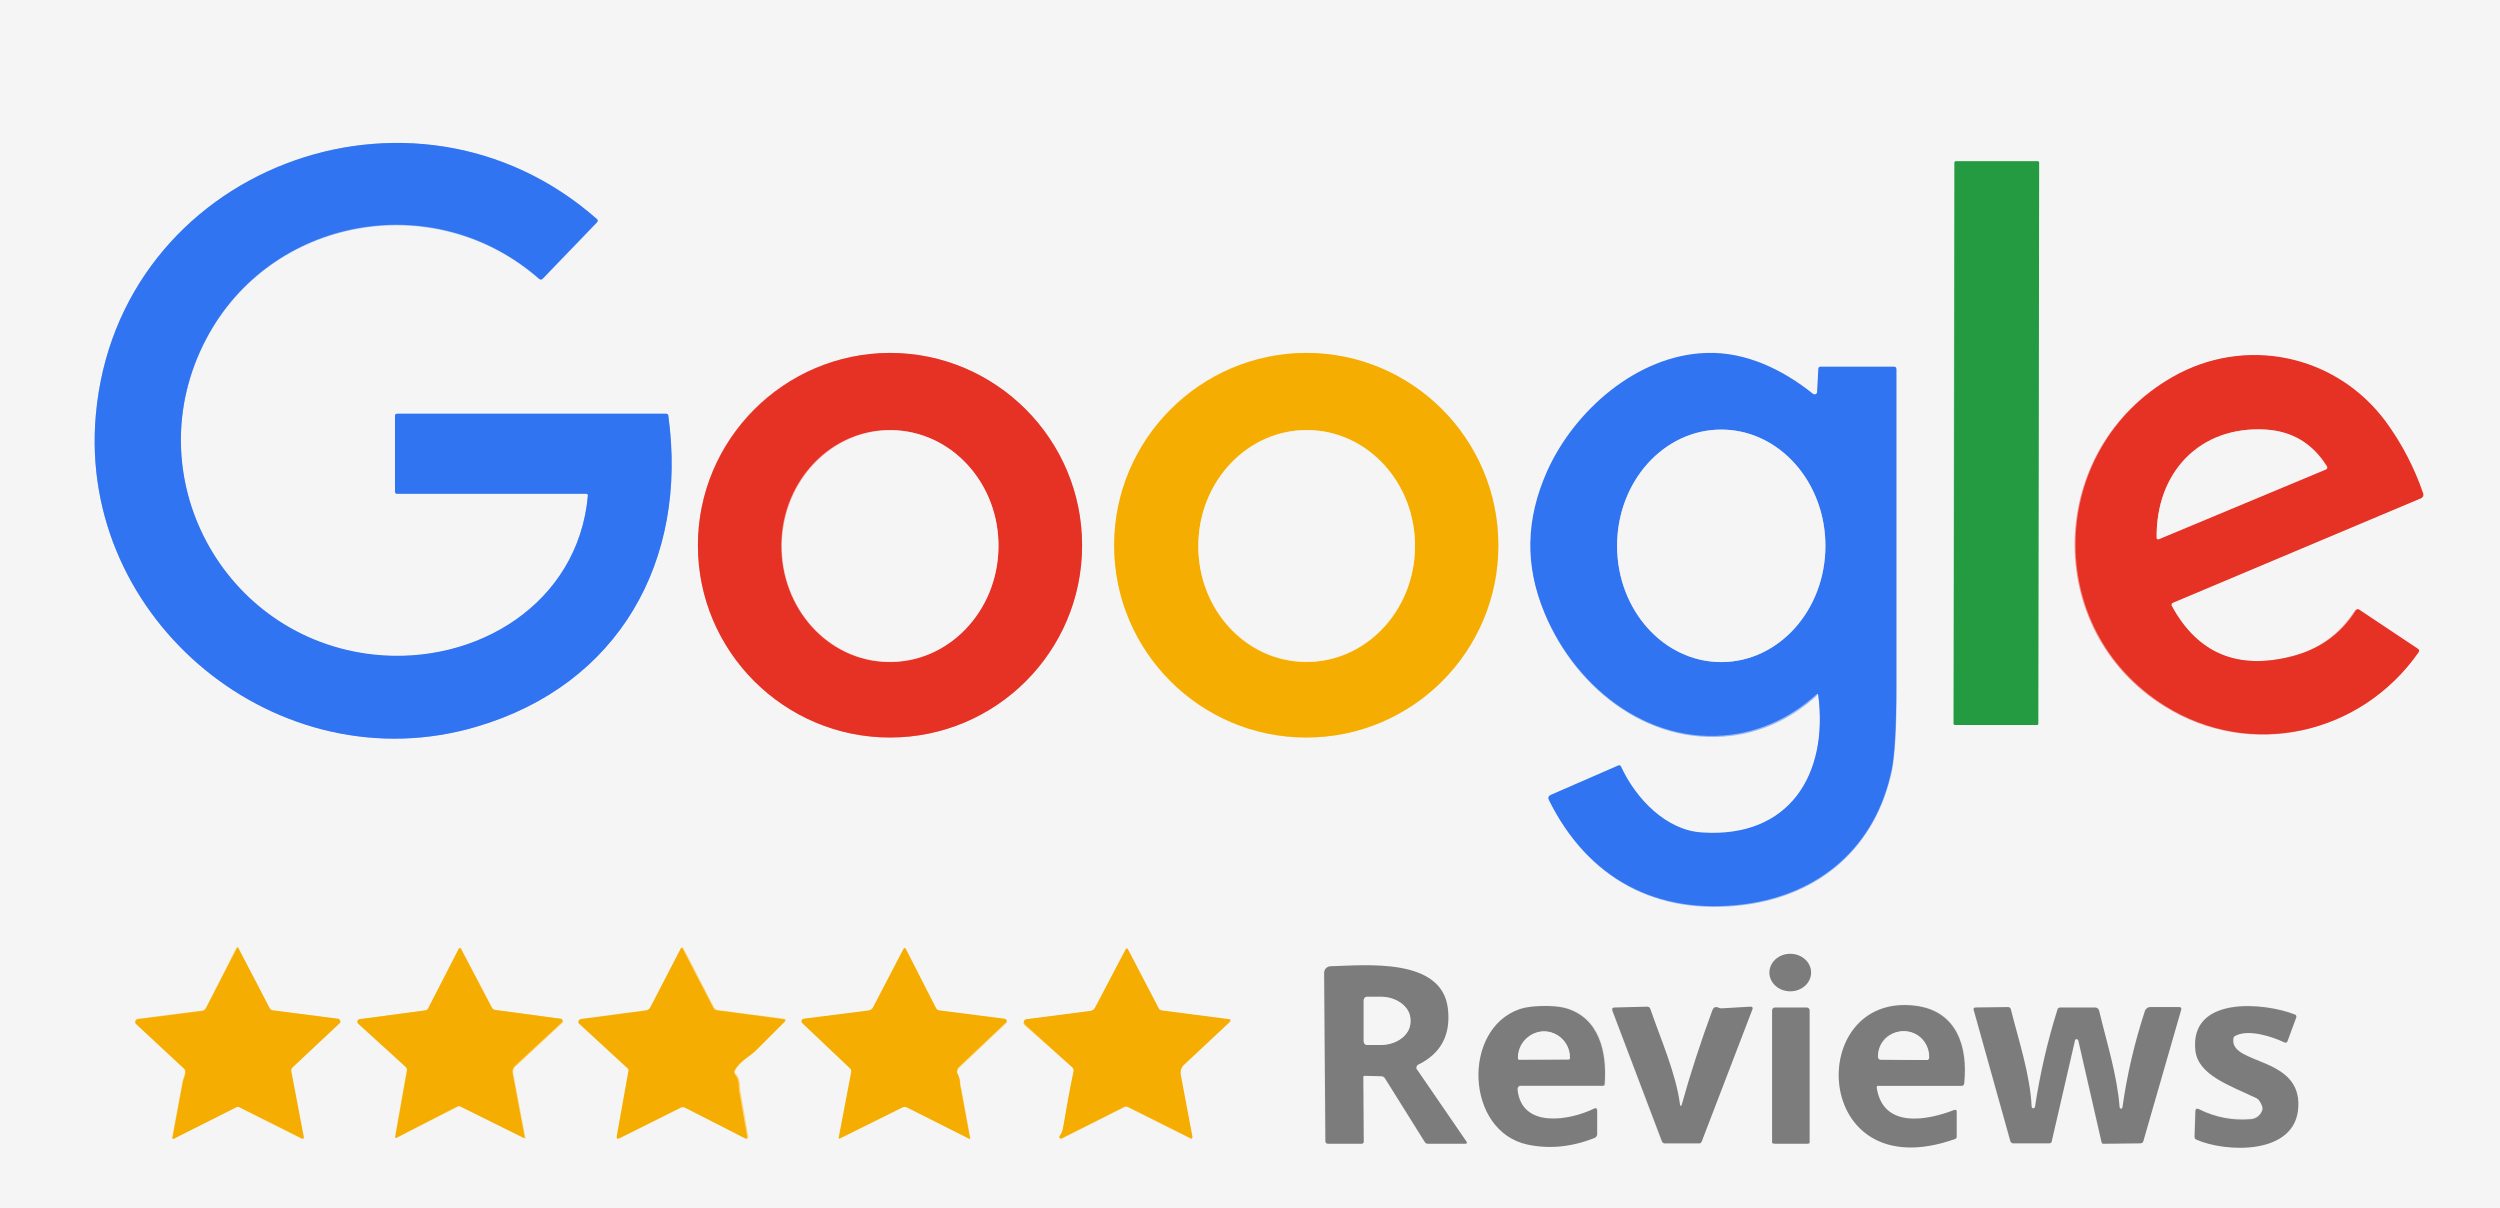
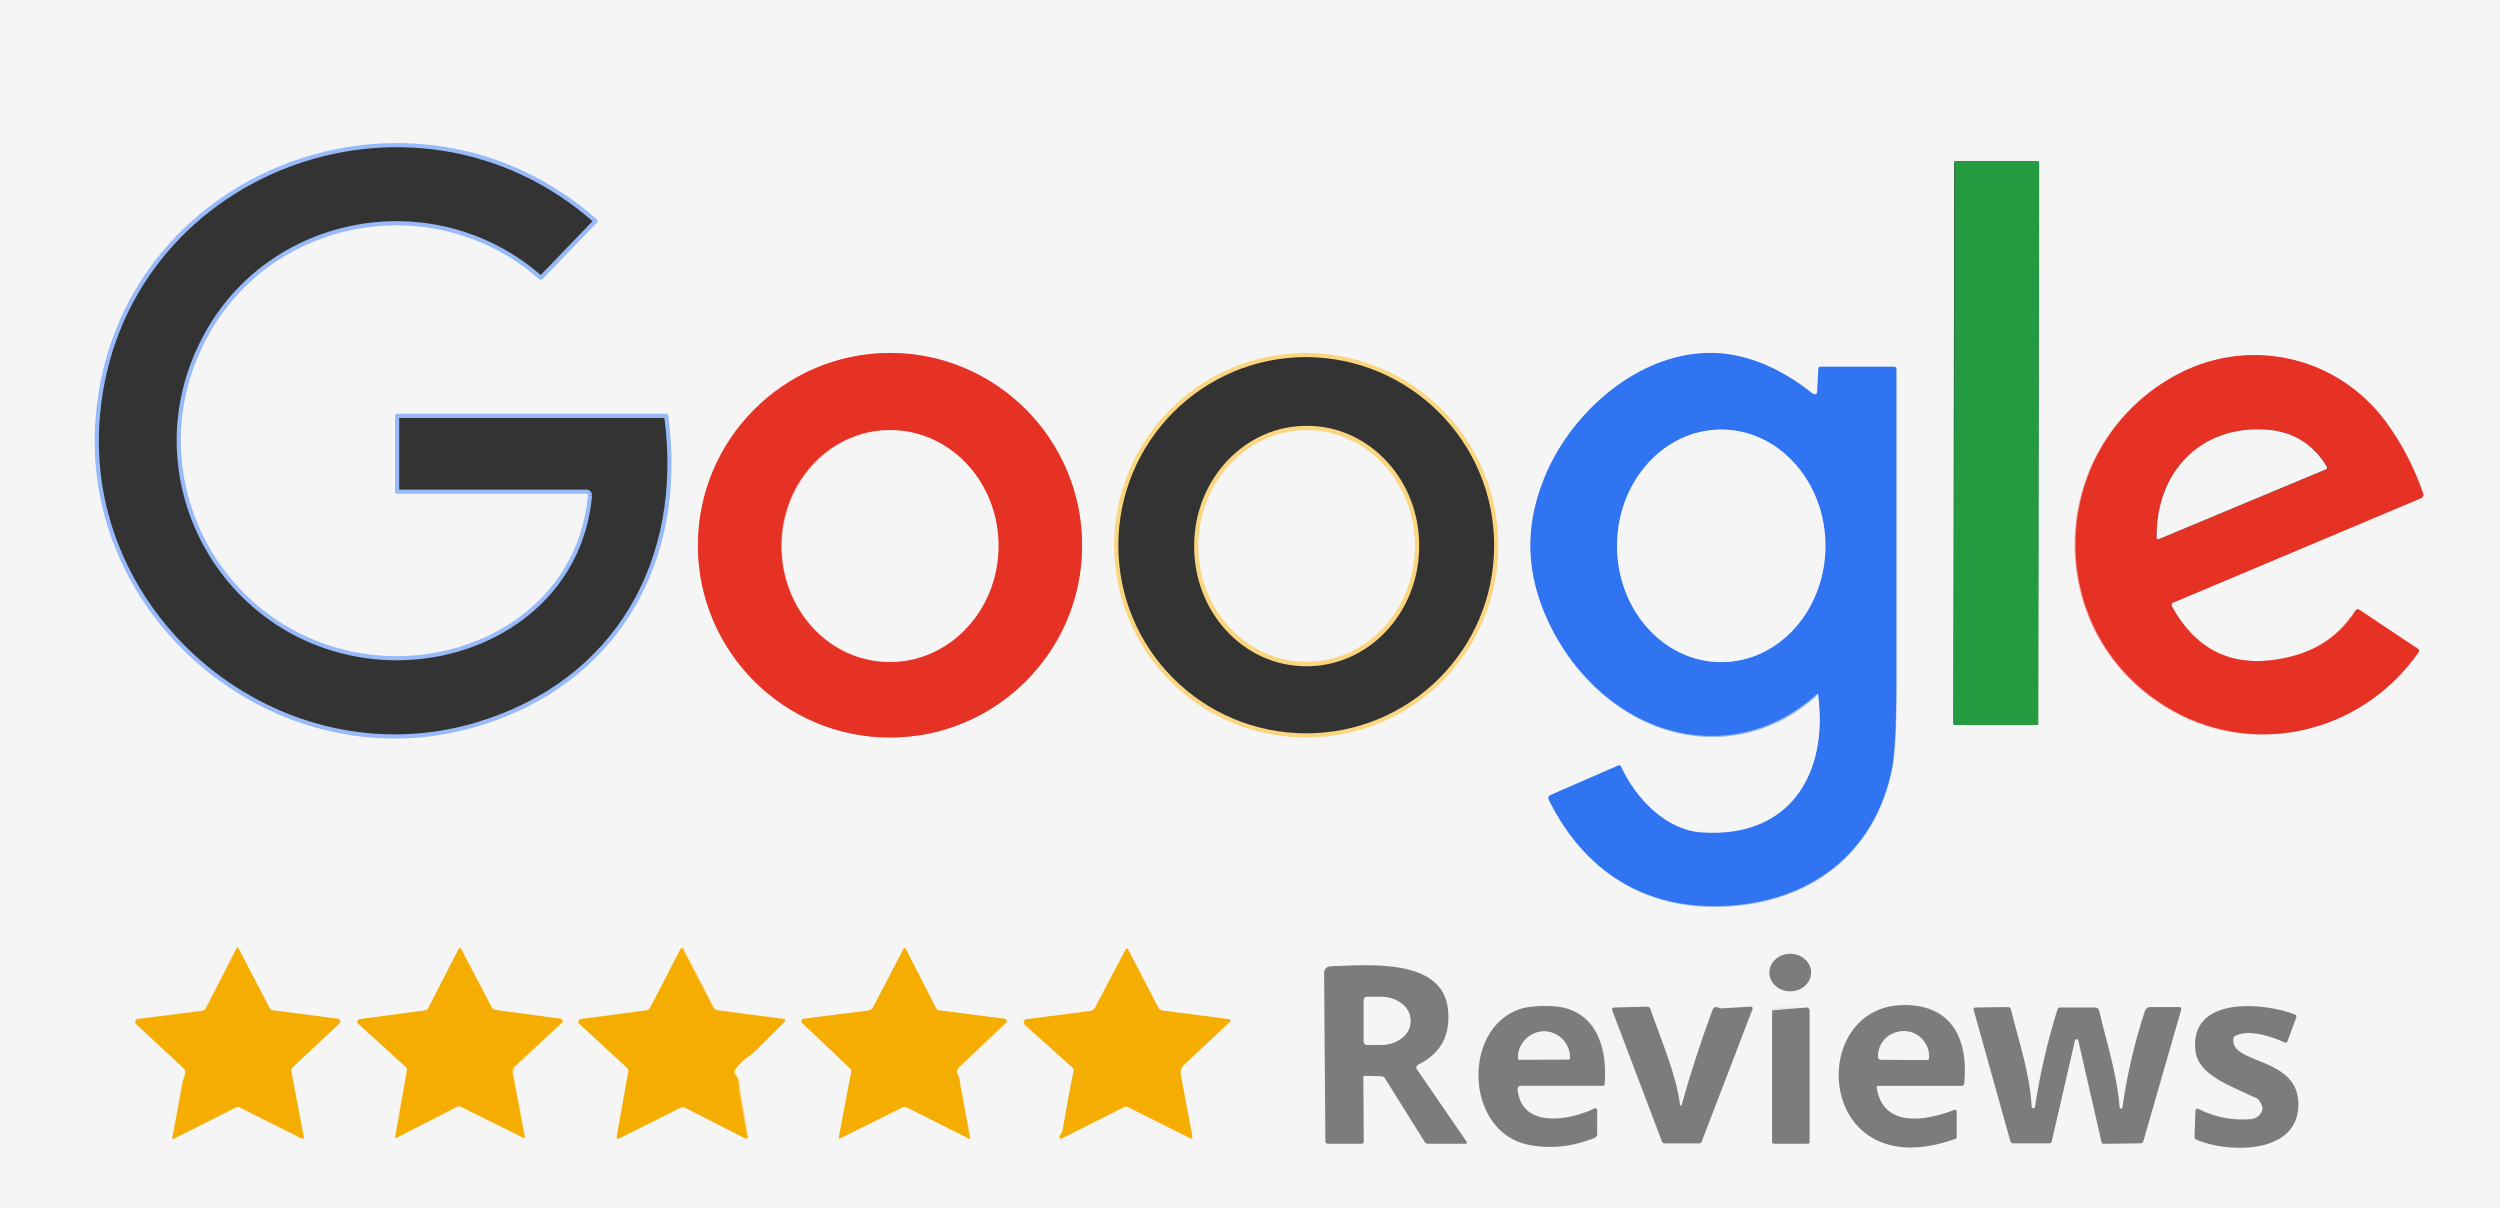
<svg xmlns="http://www.w3.org/2000/svg" version="1.1" id="Livello_1" x="0px" y="0px" viewBox="0 0 600 290" style="enable-background:new 0 0 600 290;" xml:space="preserve">
  <rect x="0" y="0" width="600" height="290" fill="#333333" stroke="none" />
  <style type="text/css">
	.st0{fill:none;stroke:#98BAF8;stroke-width:2;}
	.st1{fill:none;stroke:#92CDA0;stroke-width:2;}
	.st2{fill:none;stroke:#F39892;stroke-width:2;}
	.st3{fill:none;stroke:#FBD680;stroke-width:2;}
	.st4{fill:none;stroke:#E6E6E6;stroke-width:2;}
	.st5{fill:#F5F5F5;}
	.st6{fill:#3174F1;}
	.st7{fill:#249A41;}
	.st8{fill:#E63125;}
	.st9{fill:#F6AD01;}
	.st10{fill:#7C7C7C;}
</style>
  <g>
    <path vector-effect="non-scaling-stroke" class="st0" d="M141.1,118.9c-2.3,26-26.8,40.8-51.3,38.3c-36.5-3.9-57.5-43.2-40.3-75.8   c15.4-29.3,54.7-36.5,79.9-14.4c0.2,0.2,0.6,0.2,0.8,0l13.1-13.6c0.2-0.2,0.2-0.4,0-0.7C99.1,13.6,28.2,40.5,23,99.6   c-4.4,49.3,43.9,88.8,91.4,74.8c34.1-10.1,50.7-39.8,46-74.6c0-0.4-0.3-0.5-0.6-0.5H95.3c-0.3,0-0.5,0.2-0.5,0.5V118   c0,0.3,0.2,0.5,0.5,0.5h45.5C140.9,118.5,141.1,118.6,141.1,118.9C141.1,118.8,141.1,118.9,141.1,118.9" />
-     <path vector-effect="non-scaling-stroke" class="st1" d="M489.3,39c0-0.1-0.1-0.3-0.3-0.3l-19.7,0c-0.1,0-0.3,0.1-0.3,0.3   l-0.2,134.7c0,0.1,0.1,0.3,0.3,0.3l19.7,0c0.1,0,0.3-0.1,0.3-0.3L489.3,39" />
    <path vector-effect="non-scaling-stroke" class="st2" d="M259.7,130.9c0-25.5-20.7-46.1-46.1-46.2c-25.5,0-46.1,20.7-46.1,46.2   s20.7,46.1,46.1,46.1S259.7,156.4,259.7,130.9" />
    <path vector-effect="non-scaling-stroke" class="st3" d="M359.6,130.9c0-25.5-20.7-46.1-46.1-46.2c-25.5,0-46.1,20.7-46.1,46.2   S288,177,313.5,177S359.6,156.4,359.6,130.9" />
    <path vector-effect="non-scaling-stroke" class="st0" d="M436.4,166.9c2.5,19.1-6.9,34.2-27.6,33.2c-8.7-0.4-16.2-8.3-19.7-15.9   c-0.1-0.3-0.3-0.4-0.6-0.2l-16.3,7.1c-0.5,0.2-0.6,0.6-0.4,1.1c9.4,19,26,27.8,46.9,25.1c18.3-2.4,31.5-13.9,35.4-32.3   c0.7-3.5,1.1-10,1.1-19.6c0-25.5,0-51.1,0-76.6c0-0.3-0.2-0.5-0.5-0.5H437c-0.3,0-0.5,0.2-0.5,0.5l-0.3,5.6c0,0.3-0.3,0.6-0.7,0.6   c-0.1,0-0.2-0.1-0.3-0.1c-7.1-5.8-16-10.1-25.5-9.8c-16.7,0.5-31.8,13.9-38.3,28.4c-5.1,11.5-5.4,22.5-0.6,34   c7.7,18.6,26.2,32.6,46.8,28.9c6.8-1.3,12.9-4.3,18.4-9.3C436.1,166.4,436.3,166.5,436.4,166.9" />
    <path vector-effect="non-scaling-stroke" class="st2" d="M521.2,145.4c-0.1-0.3,0-0.6,0.2-0.7c0,0,0,0,0,0l59.6-25.1   c0.4-0.2,0.6-0.6,0.4-1c-2.2-6.4-5.2-12.1-9-17.3c-12-16.2-33.8-20.7-51.2-10.7c-30.1,17.2-31.4,60.4-1.8,78.9   c20.6,12.9,47.1,6.9,60.9-12.9c0.2-0.3,0.2-0.6-0.2-0.8l-14.1-9.4c-0.3-0.2-0.6-0.1-0.8,0.1c0,0,0,0,0,0c-3.6,5.6-8.6,9.3-15.2,11   C537,160.9,527.3,156.8,521.2,145.4" />
    <path vector-effect="non-scaling-stroke" class="st3" d="M48.7,242.5l-15.7,2c-0.4,0.1-0.6,0.4-0.6,0.8c0,0.2,0.1,0.3,0.2,0.4   l11.5,10.7c0.2,0.2,0.3,0.4,0.3,0.7c0,0.5-0.1,0.9-0.3,1.4c-0.1,0.3-0.2,0.6-0.3,1L41.3,273c0,0.1,0.1,0.3,0.2,0.3c0,0,0.1,0,0.1,0   l14.9-7.5c0.3-0.2,0.7-0.2,1,0l14.7,7.4c0.4,0.2,0.6,0.1,0.5-0.4l-3-15.8c-0.1-0.3,0-0.6,0.3-0.8l11.3-10.6c0.3-0.2,0.3-0.6,0-0.9   c-0.1-0.1-0.2-0.2-0.4-0.2l-15.5-2c-0.4-0.1-0.7-0.3-0.9-0.6l-7.5-14.4c-0.1-0.2-0.2-0.2-0.3,0L49.4,242   C49.2,242.3,49,242.5,48.7,242.5 M176.4,257c1.2-2.4,3.7-3.5,5.2-5l6.9-6.9c0.1-0.1,0.1-0.3,0-0.5c-0.1-0.1-0.1-0.1-0.2-0.1   l-16-2.1c-0.4-0.1-0.7-0.3-0.9-0.6l-7.4-14.3c-0.1-0.1-0.2-0.2-0.3-0.1c0,0-0.1,0.1-0.1,0.1l-7.4,14.3c-0.2,0.3-0.5,0.5-0.8,0.6   l-15.8,2.1c-0.3,0-0.6,0.4-0.5,0.7c0,0.1,0.1,0.3,0.2,0.4l11.5,10.6c0.2,0.2,0.3,0.5,0.3,0.8l-2.8,15.7c-0.1,0.5,0.1,0.6,0.6,0.4   l14.8-7.4c0.3-0.1,0.6-0.1,0.9,0l14.5,7.4c0.4,0.2,0.6,0.1,0.5-0.4c-0.6-3.7-1.3-7.3-1.9-10.9c-0.2-1.3,0.1-2.5-0.9-3.9   C176.3,257.7,176.2,257.4,176.4,257 M230.5,260.3c0-0.9-0.2-1.7-0.6-2.4c-0.3-0.5-0.2-1.2,0.3-1.6l11.3-10.7c0.2-0.2,0.2-0.6,0-0.8   c-0.1-0.1-0.2-0.2-0.3-0.2l-15.6-2c-0.4-0.1-0.7-0.3-0.9-0.6l-7.2-14.1c-0.2-0.4-0.4-0.4-0.6,0l-7.3,14c-0.2,0.4-0.6,0.7-1,0.7   l-15.7,2c-0.3,0-0.5,0.3-0.5,0.6c0,0.1,0.1,0.2,0.2,0.3l11.6,11c0.2,0.2,0.3,0.4,0.2,0.7l-3,15.8c-0.1,0.3,0,0.4,0.3,0.2l14.9-7.4   c0.4-0.2,0.8-0.2,1.2,0l14.9,7.5c0.2,0.1,0.2,0,0.2-0.1l-2.2-12C230.5,260.9,230.5,260.6,230.5,260.3 M97.6,256.9l-2.8,15.8   c-0.1,0.4,0.1,0.5,0.4,0.3l14.6-7.3c0.3-0.2,0.7-0.2,1,0l15.1,7.5c0.2,0.1,0.3,0,0.2-0.2l-2.9-15.4c-0.1-0.6,0.1-1.3,0.6-1.7   l11.2-10.4c0.2-0.2,0.2-0.6,0-0.8c-0.1-0.1-0.2-0.2-0.3-0.2l-15.7-2.1c-0.4-0.1-0.7-0.3-0.9-0.6l-7.4-14.1   c-0.1-0.2-0.3-0.2-0.4-0.1c-0.1,0-0.1,0.1-0.1,0.1l-7.3,14.2c-0.2,0.3-0.4,0.5-0.8,0.6l-15.7,2.1c-0.4,0-0.6,0.4-0.6,0.7   c0,0.2,0.1,0.3,0.2,0.4l11.4,10.3C97.6,256.3,97.7,256.6,97.6,256.9 M257.4,256.2c0.2,0.2,0.3,0.5,0.3,0.9c-0.9,4.6-1.8,9.3-2.6,14   c-0.1,0.7-0.4,1.2-0.8,1.7c-0.1,0.1-0.1,0.4,0.1,0.5c0.1,0.1,0.2,0.1,0.4,0l14.9-7.5c0.4-0.2,0.8-0.2,1.1,0l15,7.5   c0.1,0.1,0.3,0,0.3-0.1c0,0,0-0.1,0-0.2l-2.8-14.9c-0.2-0.9,0.1-1.9,0.8-2.5l11-10.3c0.2-0.1,0.2-0.4,0-0.5   c-0.1-0.1-0.1-0.1-0.2-0.1l-16.2-2.1c-0.3,0-0.6-0.2-0.7-0.5l-7.4-14.2c-0.1-0.2-0.3-0.2-0.4-0.1c-0.1,0-0.1,0.1-0.1,0.1l-7.4,14.1   c-0.2,0.4-0.5,0.6-1,0.7l-15.4,2c-0.4,0-0.7,0.4-0.7,0.8c0,0.2,0.1,0.4,0.2,0.5L257.4,256.2" />
    <path vector-effect="non-scaling-stroke" class="st4" d="M434.6,233.4c0-2.5-2.2-4.5-5-4.5c0,0,0,0,0,0c-2.7,0-5,2-5,4.5   c0,2.5,2.2,4.5,5,4.5c0,0,0,0,0,0C432.4,237.8,434.6,235.8,434.6,233.4 M327.5,258.2l3.9,0.1c0.4,0,0.7,0.2,0.9,0.5l9.5,15.2   c0.2,0.3,0.5,0.5,0.8,0.5h8.9c0.5,0,0.6-0.2,0.3-0.6l-11.8-17.2c-0.3-0.4-0.2-0.9,0.2-1.1c0,0,0.1,0,0.1-0.1   c5.4-2.7,7.8-7.2,7.1-13.4c-1.4-12.4-19.8-10.4-28.1-10.2c-0.9,0-1.6,0.8-1.6,1.6l0.3,40.3c0,0.5,0.2,0.7,0.7,0.7h8   c0.3,0,0.5-0.2,0.5-0.5l-0.1-15.5C327.2,258.3,327.3,258.2,327.5,258.2C327.5,258.2,327.5,258.2,327.5,258.2 M364.2,261.4   c0-0.5,0.3-0.9,0.8-0.9c0,0,0.1,0,0.1,0h19.7c0.3,0,0.4-0.1,0.5-0.4c0.6-7.7-1.3-16.1-9.6-18.3c-2.7-0.7-8.3-0.6-10.8,0.3   c-13.9,4.9-13.1,29.4,1.9,32.5c5.2,1.1,10.6,0.6,16.1-1.6c0.3-0.1,0.6-0.5,0.6-0.9l0-5.6c0-0.6-0.3-0.8-0.8-0.5   C376.7,268.9,365.1,271,364.2,261.4 M450.4,261c0-0.2,0.1-0.5,0.4-0.5c0,0,0,0,0.1,0h20c0.4,0,0.6-0.2,0.6-0.6   c0.9-8.7-1.6-17.3-11.6-18.6c-26.8-3.5-25.4,44.2,9.3,32c0.3-0.1,0.5-0.3,0.5-0.6v-6c0-0.4-0.2-0.5-0.6-0.4   C462.6,268.8,451.9,271,450.4,261 M526.9,252.1c0.7,5.9,8.2,8.3,14.3,11.2c0.6,0.3,1,0.6,1.2,1.1c0.4,0.7,0.6,1.3,0.5,1.7   c-0.3,1.2-1.3,2.2-2.7,2.3c-4.4,0.4-8.6-0.4-12.6-2.4c-0.5-0.2-0.7-0.1-0.8,0.5l-0.2,6.1c0,0.3,0.2,0.5,0.4,0.7   c6.9,3.2,24,4,24.5-7.9c0.5-12-16.3-10-15.6-16.1c0-0.3,0.2-0.6,0.5-0.8c3.1-1.7,8.9,0.2,11.8,1.6c0.3,0.2,0.6,0.1,0.7-0.3l2.1-5.7   c0.1-0.3,0-0.6-0.3-0.7C543.6,240.5,525.4,238.8,526.9,252.1 M403.6,265.2c0,0.1-0.2,0.2-0.3,0.2c-0.1,0-0.2-0.1-0.2-0.2   c-0.9-7.3-4.7-15.9-7.1-22.9c-0.1-0.4-0.4-0.6-0.8-0.6l-7.8,0.2c-0.6,0-0.7,0.3-0.5,0.8l11.9,31.4c0.1,0.2,0.3,0.4,0.6,0.4h8.4   c0.3,0,0.4-0.1,0.5-0.4l12.2-31.8c0.2-0.4,0-0.7-0.5-0.6l-6.9,0.4c-0.2,0-0.4,0-0.6-0.1c-0.8-0.4-1.3-0.2-1.6,0.5   C408.2,250,405.8,257.6,403.6,265.2" />
    <path vector-effect="non-scaling-stroke" class="st4" d="M433.6,241.8h-7.5c-0.4,0-0.7,0.3-0.7,0.7v31.8c0,0.1,0.3,0.2,0.8,0.2h0   h7.4c0.4,0,0.8-0.1,0.8-0.2l0,0v-31.8C434.3,242.1,434,241.8,433.6,241.8 M509.4,265.7c0,0.2-0.2,0.4-0.4,0.4   c-0.2,0-0.4-0.2-0.4-0.4c-0.6-7.8-3.1-15.6-4.9-23.1c-0.1-0.5-0.5-0.8-1-0.8h-8.3c-0.4,0-0.6,0.2-0.7,0.5   c-2.4,7.7-4.2,15.5-5.4,23.4c0,0.2-0.3,0.4-0.5,0.3c-0.2,0-0.3-0.2-0.3-0.4c-0.4-7.8-3.1-15.8-5-23.4c-0.1-0.4-0.3-0.5-0.7-0.5   l-7.7,0.1c-0.4,0-0.6,0.2-0.5,0.6l8.8,31.5c0.1,0.3,0.4,0.5,0.7,0.5h8.6c0.3,0,0.5-0.2,0.6-0.4l5.6-24.3c0.1-0.2,0.3-0.3,0.5-0.3   c0.1,0,0.3,0.1,0.3,0.3l5.6,24.5c0,0.2,0.2,0.3,0.4,0.3l8.9-0.1c0.3,0,0.6-0.2,0.7-0.5l9.1-31.6c0.1-0.4,0-0.6-0.5-0.6h-7   c-0.6,0-1.1,0.4-1.2,0.9C512.3,250.2,510.5,257.9,509.4,265.7" />
    <path vector-effect="non-scaling-stroke" class="st2" d="M213.1,158.9c14.4,0.3,26.3-12,26.5-27.4c0,0,0,0,0,0   c0.3-15.4-11.2-28-25.6-28.3c-14.4-0.3-26.3,12-26.5,27.4C187.3,146,198.7,158.7,213.1,158.9" />
    <path vector-effect="non-scaling-stroke" class="st3" d="M313.3,158.9c14.4,0.2,26.2-12.2,26.3-27.6c0.2-15.4-11.4-28-25.7-28.1   c0,0,0,0,0,0c-14.4-0.2-26.2,12.2-26.3,27.6c0,0,0,0,0,0C287.4,146.2,298.9,158.8,313.3,158.9C313.3,158.9,313.3,158.9,313.3,158.9   " />
    <path vector-effect="non-scaling-stroke" class="st0" d="M413.1,158.9c13.8,0,25-12.5,25-27.9v0c0-15.4-11.2-27.9-25-27.9l0,0   c-13.8,0-25,12.5-25,27.9v0C388.1,146.4,399.3,158.9,413.1,158.9L413.1,158.9" />
-     <path vector-effect="non-scaling-stroke" class="st2" d="M543.8,103.1c-16-0.9-26.4,10.4-26.2,25.9c0,0.4,0.2,0.5,0.6,0.4l40-16.7   c0.4-0.2,0.5-0.4,0.3-0.8C555,106.4,550.1,103.5,543.8,103.1" />
    <path vector-effect="non-scaling-stroke" class="st4" d="M327.3,240.1l0,9.8c0,0.5,0.4,0.8,0.8,0.8l3.3,0c3.9,0,7.1-2.4,7.1-5.5   c0,0,0,0,0,0v-0.5c0-3-3.2-5.5-7.1-5.5l-3.3,0C327.6,239.2,327.3,239.6,327.3,240.1 M364.6,254.3l11.9,0c0.1,0,0.3-0.1,0.3-0.3l0,0   v-0.2c0-3.5-2.8-6.2-6.2-6.2c0,0,0,0,0,0c-3.4,0-6.2,2.8-6.2,6.3v0.2C364.3,254.2,364.4,254.3,364.6,254.3L364.6,254.3    M451.3,254.3l11.1,0.1c0.3,0,0.5-0.2,0.5-0.6l0-0.2c0-3.3-2.7-6.1-6-6.1c0,0,0,0,0,0h-0.1c-3.4,0-6.1,2.6-6.1,6c0,0,0,0,0,0v0.2   C450.8,254.1,451,254.3,451.3,254.3" />
  </g>
  <path class="st5" d="M0,0h600v290H0V0z M141.1,118.9c-2.3,26-26.8,40.8-51.3,38.3c-36.5-3.9-57.5-43.2-40.3-75.8  c15.4-29.3,54.7-36.5,79.9-14.4c0.2,0.2,0.6,0.2,0.8,0l13.1-13.6c0.2-0.2,0.2-0.4,0-0.7C99.1,13.6,28.2,40.5,23,99.6  c-4.4,49.3,43.9,88.8,91.4,74.8c34.1-10.1,50.7-39.8,46-74.6c0-0.4-0.3-0.5-0.6-0.5H95.3c-0.3,0-0.5,0.2-0.5,0.5V118  c0,0.3,0.2,0.5,0.5,0.5h45.5C140.9,118.5,141.1,118.6,141.1,118.9C141.1,118.8,141.1,118.9,141.1,118.9z M489.3,39  c0-0.1-0.1-0.3-0.3-0.3l-19.7,0c-0.1,0-0.3,0.1-0.3,0.3l-0.2,134.7c0,0.1,0.1,0.3,0.3,0.3l19.7,0c0.1,0,0.3-0.1,0.3-0.3L489.3,39  L489.3,39z M259.7,130.9c0-25.5-20.7-46.1-46.1-46.2c-25.5,0-46.1,20.7-46.1,46.2s20.7,46.1,46.1,46.1S259.7,156.4,259.7,130.9z   M359.6,130.9c0-25.5-20.7-46.1-46.1-46.2c-25.5,0-46.1,20.7-46.1,46.2S288,177,313.5,177S359.6,156.4,359.6,130.9z M436.4,166.8  c2.5,19.1-6.9,34.2-27.6,33.2c-8.7-0.4-16.2-8.3-19.7-15.9c-0.1-0.3-0.3-0.4-0.6-0.2l-16.3,7.1c-0.5,0.2-0.6,0.6-0.4,1.1  c9.4,19,26,27.8,46.9,25.1c18.3-2.4,31.5-13.9,35.4-32.3c0.7-3.5,1.1-10,1.1-19.6c0-25.5,0-51.1,0-76.6c0-0.3-0.2-0.5-0.5-0.5H437  c-0.3,0-0.5,0.2-0.5,0.5l-0.3,5.6c0,0.3-0.3,0.6-0.7,0.6c-0.1,0-0.2-0.1-0.3-0.1c-7.1-5.8-16-10.1-25.5-9.8  c-16.7,0.5-31.8,13.9-38.3,28.4c-5.1,11.5-5.4,22.5-0.6,34c7.7,18.6,26.2,32.6,46.8,28.9c6.8-1.3,12.9-4.3,18.4-9.3  C436.1,166.4,436.3,166.5,436.4,166.8L436.4,166.8z M521.2,145.4c-0.1-0.3,0-0.6,0.2-0.7c0,0,0,0,0,0l59.6-25.1  c0.4-0.2,0.6-0.6,0.4-1c-2.2-6.4-5.2-12.1-9-17.3c-12-16.2-33.8-20.7-51.2-10.7c-30.1,17.2-31.4,60.4-1.8,78.9  c20.6,12.9,47.1,6.9,60.9-12.9c0.2-0.3,0.2-0.6-0.2-0.8l-14.1-9.4c-0.3-0.2-0.6-0.1-0.8,0.1c0,0,0,0,0,0c-3.6,5.6-8.6,9.3-15.2,11  C537,160.9,527.3,156.8,521.2,145.4L521.2,145.4z M48.7,242.5l-15.7,2c-0.4,0.1-0.6,0.4-0.6,0.8c0,0.2,0.1,0.3,0.2,0.4l11.5,10.7  c0.2,0.2,0.3,0.4,0.3,0.7c0,0.5-0.1,0.9-0.3,1.4c-0.1,0.3-0.2,0.6-0.3,1L41.3,273c0,0.1,0.1,0.3,0.2,0.3c0,0,0.1,0,0.1,0l14.9-7.5  c0.3-0.2,0.7-0.2,1,0l14.7,7.4c0.4,0.2,0.6,0.1,0.5-0.4l-3-15.8c-0.1-0.3,0-0.6,0.3-0.8l11.3-10.6c0.3-0.2,0.3-0.6,0-0.9  c-0.1-0.1-0.2-0.2-0.4-0.2l-15.5-2c-0.4-0.1-0.7-0.3-0.9-0.6l-7.5-14.4c-0.1-0.2-0.2-0.2-0.3,0L49.4,242  C49.2,242.3,49,242.5,48.7,242.5L48.7,242.5z M176.4,257c1.2-2.4,3.7-3.5,5.2-5l6.9-6.9c0.1-0.1,0.1-0.3,0-0.5  c-0.1-0.1-0.1-0.1-0.2-0.1l-16-2.1c-0.4-0.1-0.7-0.3-0.9-0.6l-7.4-14.3c-0.1-0.1-0.2-0.2-0.3-0.1c0,0-0.1,0.1-0.1,0.1l-7.4,14.3  c-0.2,0.3-0.5,0.5-0.8,0.6l-15.8,2.1c-0.3,0-0.6,0.4-0.5,0.7c0,0.1,0.1,0.3,0.2,0.4l11.5,10.6c0.2,0.2,0.3,0.5,0.3,0.8l-2.8,15.7  c-0.1,0.5,0.1,0.6,0.6,0.4l14.8-7.4c0.3-0.1,0.6-0.1,0.9,0l14.5,7.4c0.4,0.2,0.6,0.1,0.5-0.4c-0.6-3.7-1.3-7.3-1.9-10.9  c-0.2-1.3,0.1-2.5-0.9-3.9C176.3,257.7,176.2,257.4,176.4,257L176.4,257z M230.5,260.3c0-0.9-0.2-1.7-0.6-2.4  c-0.3-0.5-0.2-1.2,0.3-1.6l11.3-10.7c0.2-0.2,0.2-0.6,0-0.8c-0.1-0.1-0.2-0.2-0.3-0.2l-15.6-2c-0.4-0.1-0.7-0.3-0.9-0.6l-7.2-14.1  c-0.2-0.4-0.4-0.4-0.6,0l-7.3,14c-0.2,0.4-0.6,0.7-1,0.7l-15.7,2c-0.3,0-0.5,0.3-0.5,0.6c0,0.1,0.1,0.2,0.2,0.3l11.6,11  c0.2,0.2,0.3,0.4,0.2,0.7l-3,15.8c-0.1,0.3,0,0.4,0.3,0.2l14.9-7.4c0.4-0.2,0.8-0.2,1.2,0l14.9,7.5c0.2,0.1,0.2,0,0.2-0.1l-2.2-12  C230.5,260.9,230.5,260.6,230.5,260.3L230.5,260.3z M97.6,256.9l-2.8,15.8c-0.1,0.4,0.1,0.5,0.4,0.3l14.6-7.3c0.3-0.2,0.7-0.2,1,0  l15.1,7.5c0.2,0.1,0.3,0,0.2-0.2l-2.9-15.4c-0.1-0.6,0.1-1.3,0.6-1.7l11.2-10.4c0.2-0.2,0.2-0.6,0-0.8c-0.1-0.1-0.2-0.2-0.3-0.2  l-15.7-2.1c-0.4-0.1-0.7-0.3-0.9-0.6l-7.4-14.1c-0.1-0.2-0.3-0.2-0.4-0.1c-0.1,0-0.1,0.1-0.1,0.1l-7.3,14.2  c-0.2,0.3-0.4,0.5-0.8,0.6l-15.7,2.1c-0.4,0-0.6,0.4-0.6,0.7c0,0.2,0.1,0.3,0.2,0.4l11.4,10.3C97.6,256.3,97.7,256.6,97.6,256.9  L97.6,256.9z M257.4,256.2c0.2,0.2,0.3,0.5,0.3,0.9c-0.9,4.6-1.8,9.3-2.6,14c-0.1,0.7-0.4,1.2-0.8,1.7c-0.1,0.1-0.1,0.4,0.1,0.5  c0.1,0.1,0.2,0.1,0.4,0l14.9-7.5c0.4-0.2,0.8-0.2,1.1,0l15,7.5c0.1,0.1,0.3,0,0.3-0.1c0,0,0-0.1,0-0.2l-2.8-14.9  c-0.2-0.9,0.1-1.9,0.8-2.5l11-10.3c0.2-0.1,0.2-0.4,0-0.5c-0.1-0.1-0.1-0.1-0.2-0.1l-16.2-2.1c-0.3,0-0.6-0.2-0.7-0.5l-7.4-14.2  c-0.1-0.2-0.3-0.2-0.4-0.1c-0.1,0-0.1,0.1-0.1,0.1l-7.4,14.1c-0.2,0.4-0.5,0.6-1,0.7l-15.4,2c-0.4,0-0.7,0.4-0.7,0.8  c0,0.2,0.1,0.4,0.2,0.5L257.4,256.2z M434.6,233.4c0-2.5-2.2-4.5-5-4.5c0,0,0,0,0,0c-2.7,0-5,2-5,4.5c0,2.5,2.2,4.5,5,4.5  c0,0,0,0,0,0C432.4,237.8,434.6,235.8,434.6,233.4z M327.5,258.2l3.9,0.1c0.4,0,0.7,0.2,0.9,0.5l9.5,15.2c0.2,0.3,0.5,0.5,0.8,0.5  h8.9c0.5,0,0.6-0.2,0.3-0.6l-11.8-17.2c-0.3-0.4-0.2-0.9,0.2-1.1c0,0,0.1,0,0.1-0.1c5.4-2.7,7.8-7.2,7.1-13.4  c-1.4-12.4-19.8-10.4-28.1-10.2c-0.9,0-1.6,0.8-1.6,1.6l0.3,40.3c0,0.5,0.2,0.7,0.7,0.7h8c0.3,0,0.5-0.2,0.5-0.5l-0.1-15.5  C327.2,258.3,327.3,258.2,327.5,258.2C327.5,258.2,327.5,258.2,327.5,258.2L327.5,258.2z M364.2,261.4c0-0.5,0.3-0.9,0.8-0.9  c0,0,0.1,0,0.1,0h19.7c0.3,0,0.4-0.1,0.5-0.4c0.6-7.7-1.3-16.1-9.6-18.3c-2.7-0.7-8.3-0.6-10.8,0.3c-13.9,4.9-13.1,29.4,1.9,32.5  c5.2,1.1,10.6,0.6,16.1-1.6c0.3-0.1,0.6-0.5,0.6-0.9l0-5.6c0-0.6-0.3-0.8-0.8-0.5C376.7,268.9,365.1,271,364.2,261.4L364.2,261.4z   M450.4,261c0-0.2,0.1-0.5,0.4-0.5c0,0,0,0,0.1,0h20c0.4,0,0.6-0.2,0.6-0.6c0.9-8.7-1.6-17.3-11.6-18.6c-26.8-3.5-25.4,44.2,9.3,32  c0.3-0.1,0.5-0.3,0.5-0.6v-6c0-0.4-0.2-0.5-0.6-0.4C462.6,268.8,451.9,271,450.4,261L450.4,261z M526.9,252.1  c0.7,5.9,8.2,8.3,14.3,11.2c0.6,0.3,1,0.6,1.2,1.1c0.4,0.7,0.6,1.3,0.5,1.7c-0.3,1.2-1.3,2.2-2.7,2.3c-4.4,0.4-8.6-0.4-12.6-2.4  c-0.5-0.2-0.7-0.1-0.8,0.5l-0.2,6.1c0,0.3,0.2,0.5,0.4,0.7c6.9,3.2,24,4,24.5-7.9c0.5-12-16.3-10-15.6-16.1c0-0.3,0.2-0.6,0.5-0.8  c3.1-1.7,8.9,0.2,11.8,1.6c0.3,0.2,0.6,0.1,0.7-0.3l2.1-5.7c0.1-0.3,0-0.6-0.3-0.7C543.6,240.5,525.4,238.8,526.9,252.1L526.9,252.1  z M403.6,265.2c0,0.1-0.2,0.2-0.3,0.2c-0.1,0-0.2-0.1-0.2-0.2c-0.9-7.3-4.7-15.9-7.1-22.9c-0.1-0.4-0.4-0.6-0.8-0.6l-7.8,0.2  c-0.6,0-0.7,0.3-0.5,0.8l11.9,31.4c0.1,0.2,0.3,0.4,0.6,0.4h8.4c0.3,0,0.4-0.1,0.5-0.4l12.2-31.8c0.2-0.4,0-0.6-0.5-0.6l-6.9,0.4  c-0.2,0-0.4,0-0.6-0.1c-0.8-0.4-1.3-0.2-1.6,0.5C408.2,250,405.8,257.6,403.6,265.2L403.6,265.2z M433.6,241.8h-7.5  c-0.4,0-0.7,0.3-0.7,0.7v31.8c0,0.1,0.3,0.2,0.8,0.2h0h7.4c0.4,0,0.8-0.1,0.8-0.2l0,0v-31.8C434.3,242.1,434,241.8,433.6,241.8  L433.6,241.8z M509.4,265.7c0,0.2-0.2,0.4-0.4,0.4c-0.2,0-0.4-0.2-0.4-0.4c-0.6-7.8-3.1-15.6-4.9-23.1c-0.1-0.5-0.5-0.8-1-0.8h-8.3  c-0.4,0-0.6,0.2-0.7,0.5c-2.4,7.7-4.2,15.5-5.4,23.4c0,0.2-0.3,0.4-0.5,0.3c-0.2,0-0.3-0.2-0.3-0.4c-0.4-7.8-3.1-15.8-5-23.4  c-0.1-0.4-0.3-0.5-0.7-0.5l-7.7,0.1c-0.4,0-0.6,0.2-0.5,0.6l8.8,31.5c0.1,0.3,0.4,0.5,0.7,0.5h8.6c0.3,0,0.5-0.2,0.6-0.4l5.6-24.3  c0.1-0.2,0.3-0.3,0.5-0.3c0.1,0,0.3,0.1,0.3,0.3l5.6,24.5c0,0.2,0.2,0.3,0.4,0.3l8.9-0.1c0.3,0,0.6-0.2,0.7-0.5l9.1-31.6  c0.1-0.4,0-0.6-0.5-0.6h-7c-0.6,0-1.1,0.4-1.2,0.9C512.3,250.2,510.5,257.9,509.4,265.7L509.4,265.7z" />
-   <path class="st6" d="M141.1,118.9c0-0.2-0.1-0.3-0.3-0.4c0,0,0,0,0,0H95.3c-0.3,0-0.5-0.2-0.5-0.5V99.8c0-0.3,0.2-0.5,0.5-0.5h64.5  c0.4,0,0.6,0.2,0.6,0.5c4.8,34.8-11.9,64.6-46,74.6C66.9,188.5,18.6,148.9,23,99.6c5.2-59.1,76.1-86,120.3-47c0.2,0.2,0.2,0.4,0,0.7  l-13.1,13.6c-0.2,0.2-0.6,0.2-0.8,0c-25.3-22.2-64.5-14.9-79.9,14.4c-17.2,32.6,3.9,71.9,40.3,75.8  C114.3,159.7,138.8,144.9,141.1,118.9z" />
  <path class="st7" d="M469.4,38.7l19.7,0c0.1,0,0.3,0.1,0.3,0.3l-0.2,134.7c0,0.1-0.1,0.3-0.3,0.3l-19.7,0c-0.1,0-0.3-0.1-0.3-0.3  L469.1,39C469.1,38.9,469.2,38.7,469.4,38.7z" />
  <path class="st8" d="M259.7,130.9c0,25.5-20.7,46.1-46.1,46.1s-46.1-20.7-46.1-46.1s20.7-46.1,46.1-46.2  C239,84.7,259.7,105.4,259.7,130.9z M213.1,158.9c14.4,0.3,26.3-12,26.5-27.4c0,0,0,0,0,0c0.3-15.4-11.2-28-25.6-28.3  c-14.4-0.3-26.3,12-26.5,27.4C187.3,146,198.7,158.7,213.1,158.9L213.1,158.9z" />
-   <path class="st9" d="M359.6,130.9c0,25.5-20.7,46.1-46.1,46.1s-46.1-20.7-46.1-46.1s20.7-46.1,46.1-46.2  C339,84.7,359.6,105.4,359.6,130.9z M313.3,158.9c14.4,0.2,26.2-12.2,26.3-27.6c0.2-15.4-11.4-28-25.7-28.1c0,0,0,0,0,0  c-14.4-0.2-26.2,12.2-26.3,27.6c0,0,0,0,0,0C287.4,146.2,298.9,158.8,313.3,158.9C313.3,158.9,313.3,158.9,313.3,158.9L313.3,158.9z  " />
  <path class="st6" d="M436.4,166.9c-0.1-0.4-0.2-0.5-0.5-0.2c-5.5,4.9-11.6,8-18.4,9.3c-20.5,3.8-39-10.2-46.8-28.9  c-4.8-11.5-4.5-22.5,0.6-34c6.5-14.5,21.6-27.9,38.3-28.4c9.5-0.3,18.4,4.1,25.5,9.8c0.3,0.2,0.7,0.2,0.9-0.1  c0.1-0.1,0.1-0.2,0.1-0.3l0.3-5.6c0-0.3,0.2-0.5,0.5-0.5h17.7c0.3,0,0.5,0.2,0.5,0.5c0,25.6,0,51.1,0,76.6c0,9.6-0.4,16.1-1.1,19.6  c-3.8,18.4-17.1,29.9-35.4,32.3c-20.9,2.7-37.5-6.1-46.9-25.1c-0.2-0.5-0.1-0.8,0.4-1.1l16.3-7.1c0.3-0.1,0.5,0,0.6,0.2  c3.5,7.7,10.9,15.5,19.7,15.9C429.4,201.1,438.8,186,436.4,166.9L436.4,166.9z M413.1,158.9c13.8,0,25-12.5,25-27.9l0,0  c0-15.4-11.2-27.9-25-27.9l0,0c-13.8,0-25,12.5-25,27.9v0C388.1,146.4,399.3,158.9,413.1,158.9L413.1,158.9z" />
  <path class="st8" d="M521.2,145.4c6.2,11.4,15.8,15.5,29,12.1c6.5-1.7,11.6-5.3,15.2-11c0.2-0.3,0.5-0.4,0.8-0.2c0,0,0,0,0,0  l14.1,9.4c0.3,0.2,0.4,0.5,0.2,0.8c-13.8,19.8-40.3,25.8-60.9,12.9c-29.6-18.5-28.2-61.7,1.8-78.9c17.4-10,39.2-5.5,51.2,10.7  c3.8,5.2,6.8,10.9,9,17.3c0.1,0.4-0.1,0.8-0.4,1l-59.6,25.1C521.2,144.8,521,145.1,521.2,145.4C521.2,145.4,521.2,145.4,521.2,145.4  L521.2,145.4z M543.8,103.1c-16-0.9-26.4,10.4-26.2,25.9c0,0.4,0.2,0.5,0.6,0.4l40-16.7c0.4-0.2,0.5-0.4,0.3-0.8  C555,106.4,550.1,103.5,543.8,103.1L543.8,103.1z" />
  <ellipse class="st5" cx="413.1" cy="131" rx="25" ry="27.9" />
  <path class="st5" d="M517.6,129c-0.2-15.5,10.3-26.9,26.2-25.9c6.3,0.4,11.2,3.3,14.6,8.8c0.2,0.4,0.1,0.7-0.3,0.8l-40,16.7  C517.8,129.5,517.6,129.4,517.6,129L517.6,129z" />
  <ellipse transform="matrix(1.745241e-02 -1 1 1.745241e-02 78.812 342.36)" class="st5" cx="213.6" cy="131.1" rx="27.8" ry="26" />
  <ellipse transform="matrix(1.047176e-02 -1 1 1.047176e-02 179.214 443.261)" class="st5" cx="313.6" cy="131.1" rx="27.8" ry="26" />
  <path class="st9" d="M49.4,242l7.5-14.5c0.1-0.2,0.2-0.2,0.3,0l7.5,14.4c0.2,0.4,0.5,0.6,0.9,0.6l15.5,2c0.4,0,0.6,0.4,0.6,0.7  c0,0.1-0.1,0.3-0.2,0.4l-11.3,10.6c-0.2,0.2-0.3,0.5-0.3,0.8l3,15.8c0.1,0.5-0.1,0.6-0.5,0.4l-14.8-7.4c-0.3-0.2-0.7-0.2-1,0  l-14.9,7.5c-0.1,0.1-0.3,0-0.3-0.1c0,0,0-0.1,0-0.1l2.5-13.5c0.1-0.3,0.2-0.7,0.3-1c0.2-0.4,0.3-0.9,0.3-1.4c0-0.3-0.1-0.5-0.3-0.7  l-11.5-10.7c-0.3-0.3-0.3-0.7,0-1c0.1-0.1,0.2-0.2,0.4-0.2l15.6-2C49,242.5,49.2,242.3,49.4,242L49.4,242z M176.5,258  c1,1.4,0.7,2.6,0.9,3.9c0.6,3.6,1.3,7.2,1.9,10.9c0.1,0.5-0.1,0.6-0.5,0.4l-14.5-7.4c-0.3-0.1-0.6-0.1-0.9,0l-14.8,7.4  c-0.5,0.2-0.6,0.1-0.6-0.4l2.8-15.7c0.1-0.3,0-0.6-0.3-0.8l-11.5-10.6c-0.3-0.2-0.3-0.6,0-0.9c0.1-0.1,0.2-0.2,0.4-0.2l15.8-2.1  c0.3-0.1,0.6-0.3,0.8-0.6l7.4-14.3c0.1-0.1,0.2-0.2,0.3-0.1c0,0,0.1,0.1,0.1,0.1l7.4,14.3c0.2,0.4,0.5,0.6,0.9,0.6l16,2.1  c0.2,0,0.3,0.2,0.3,0.4c0,0.1,0,0.1-0.1,0.2l-6.9,6.9c-1.5,1.5-4,2.6-5.2,5C176.2,257.4,176.3,257.7,176.5,258L176.5,258z   M230.6,261.2l2.2,12c0,0.2,0,0.2-0.2,0.1l-14.9-7.5c-0.4-0.2-0.8-0.2-1.2,0l-14.9,7.4c-0.3,0.1-0.4,0-0.3-0.2l3-15.8  c0-0.3,0-0.5-0.2-0.7l-11.6-11c-0.2-0.2-0.2-0.5,0-0.8c0.1-0.1,0.2-0.2,0.3-0.2l15.7-2c0.4-0.1,0.8-0.3,1-0.7l7.3-14  c0.2-0.4,0.4-0.4,0.6,0l7.2,14.1c0.2,0.4,0.5,0.6,0.9,0.6l15.6,2c0.3,0,0.5,0.3,0.5,0.6c0,0.1-0.1,0.3-0.2,0.3l-11.3,10.7  c-0.4,0.4-0.6,1.1-0.3,1.6c0.4,0.8,0.6,1.6,0.6,2.4C230.5,260.6,230.5,260.9,230.6,261.2L230.6,261.2z M97.4,256.1L86,245.7  c-0.3-0.2-0.3-0.7-0.1-0.9c0.1-0.1,0.3-0.2,0.4-0.2l15.7-2.1c0.4,0,0.6-0.2,0.8-0.6l7.3-14.2c0.1-0.2,0.3-0.2,0.4-0.1  c0.1,0,0.1,0.1,0.1,0.1l7.4,14.1c0.2,0.4,0.5,0.6,0.9,0.6l15.6,2.1c0.3,0,0.5,0.3,0.5,0.6c0,0.1-0.1,0.3-0.2,0.3l-11.2,10.4  c-0.5,0.4-0.7,1.1-0.6,1.7l2.9,15.4c0,0.2,0,0.3-0.2,0.2l-15.1-7.5c-0.3-0.2-0.7-0.2-1,0L95.3,273c-0.4,0.2-0.5,0.1-0.4-0.3  l2.8-15.8C97.7,256.6,97.6,256.3,97.4,256.1L97.4,256.1z M257.4,256.2L246,245.9c-0.3-0.3-0.3-0.8-0.1-1.1c0.1-0.1,0.3-0.2,0.5-0.2  l15.4-2c0.4-0.1,0.8-0.3,1-0.7l7.4-14.1c0.1-0.2,0.3-0.2,0.4-0.1c0.1,0,0.1,0.1,0.1,0.1l7.4,14.2c0.1,0.3,0.4,0.4,0.7,0.5l16.2,2.1  c0.2,0,0.4,0.2,0.3,0.4c0,0.1-0.1,0.2-0.1,0.2l-11,10.3c-0.7,0.6-1,1.6-0.8,2.5l2.8,14.9c0,0.1-0.1,0.3-0.2,0.3c-0.1,0-0.1,0-0.2,0  l-15-7.5c-0.4-0.2-0.8-0.2-1.1,0l-14.9,7.5c-0.2,0.1-0.4,0-0.5-0.2c-0.1-0.1,0-0.3,0-0.4c0.4-0.4,0.6-1,0.8-1.7  c0.8-4.7,1.6-9.4,2.6-14C257.7,256.8,257.6,256.4,257.4,256.2z" />
  <ellipse transform="matrix(1.745326e-03 -1 1 1.745326e-03 195.516 662.608)" class="st10" cx="429.6" cy="233.4" rx="4.5" ry="5" />
  <path class="st10" d="M327.5,258.2c-0.2,0-0.3,0.1-0.3,0.3c0,0,0,0,0,0l0.1,15.5c0,0.3-0.2,0.5-0.5,0.5h-8c-0.5,0-0.7-0.2-0.7-0.7  l-0.3-40.3c0-0.9,0.7-1.6,1.6-1.6c8.3-0.2,26.7-2.2,28.1,10.2c0.7,6.2-1.6,10.7-7.1,13.4c-0.4,0.2-0.6,0.7-0.4,1.1  c0,0,0,0.1,0.1,0.1l11.8,17.2c0.3,0.4,0.2,0.6-0.3,0.6h-8.9c-0.4,0-0.6-0.2-0.8-0.5l-9.5-15.2c-0.2-0.3-0.5-0.5-0.9-0.5L327.5,258.2  L327.5,258.2z M327.3,240.1l0,9.8c0,0.5,0.4,0.8,0.8,0.8l3.3,0c3.9,0,7.1-2.4,7.1-5.5c0,0,0,0,0,0v-0.5c0-3-3.2-5.5-7.1-5.5l-3.3,0  C327.6,239.2,327.3,239.6,327.3,240.1L327.3,240.1z" />
  <path class="st5" d="M327.3,240.1c0-0.5,0.4-0.8,0.8-0.8l3.3,0c3.9,0,7.1,2.5,7.1,5.5v0.5c0,3-3.2,5.5-7.1,5.5c0,0,0,0,0,0l-3.3,0  c-0.5,0-0.8-0.4-0.8-0.8L327.3,240.1L327.3,240.1z" />
  <path class="st10" d="M364.2,261.4c0.9,9.6,12.6,7.5,18.3,4.7c0.5-0.3,0.8-0.1,0.8,0.5l0,5.6c0,0.4-0.2,0.7-0.6,0.9  c-5.5,2.2-10.9,2.7-16.1,1.6c-14.9-3.2-15.8-27.7-1.9-32.5c2.5-0.9,8.1-1,10.8-0.3c8.3,2.2,10.2,10.6,9.6,18.3  c0,0.3-0.2,0.4-0.5,0.4H365C364.6,260.5,364.2,260.9,364.2,261.4C364.2,261.4,364.2,261.4,364.2,261.4L364.2,261.4z M364.6,254.3  l11.9,0c0.1,0,0.3-0.1,0.3-0.3l0,0v-0.2c0-3.5-2.8-6.2-6.2-6.2c0,0,0,0,0,0c-3.4,0-6.2,2.8-6.2,6.3v0.2  C364.3,254.2,364.4,254.3,364.6,254.3L364.6,254.3L364.6,254.3z M450.4,261c1.5,10,12.2,7.9,18.6,5.4c0.4-0.1,0.6,0,0.6,0.4v6  c0,0.3-0.1,0.5-0.5,0.6c-34.6,12.2-36-35.5-9.3-32c9.9,1.3,12.5,9.9,11.6,18.6c0,0.4-0.3,0.6-0.6,0.6h-19.9  C450.6,260.5,450.4,260.7,450.4,261C450.4,260.9,450.4,261,450.4,261L450.4,261z M451.3,254.3l11.1,0.1c0.3,0,0.5-0.2,0.5-0.6l0-0.2  c0-3.3-2.7-6.1-6-6.1c0,0,0,0,0,0h-0.1c-3.4,0-6.1,2.6-6.1,6c0,0,0,0,0,0v0.2C450.8,254.1,451,254.3,451.3,254.3L451.3,254.3z   M541.2,263.4c-6.1-2.9-13.6-5.4-14.3-11.2c-1.5-13.3,16.6-11.6,23.9-8.7c0.3,0.1,0.4,0.4,0.3,0.7l-2.1,5.7  c-0.1,0.3-0.4,0.4-0.7,0.3c-2.9-1.4-8.7-3.3-11.8-1.6c-0.3,0.1-0.5,0.4-0.5,0.8c-0.7,6.2,16.2,4.1,15.6,16.2  c-0.5,11.8-17.6,11-24.5,7.9c-0.3-0.1-0.4-0.4-0.4-0.7l0.2-6.1c0-0.5,0.3-0.7,0.8-0.5c4,2,8.2,2.8,12.6,2.4c1.3-0.1,2.4-1.1,2.7-2.3  c0.1-0.4-0.1-1-0.5-1.7C542.2,264,541.8,263.6,541.2,263.4L541.2,263.4z M403.6,265.2c2.1-7.6,4.6-15.2,7.4-22.8  c0.3-0.7,0.8-0.9,1.6-0.5c0.2,0.1,0.4,0.1,0.6,0.1l6.9-0.4c0.5,0,0.6,0.2,0.5,0.6l-12.2,31.8c-0.1,0.2-0.3,0.4-0.5,0.4h-8.4  c-0.2,0-0.5-0.2-0.6-0.4l-11.9-31.4c-0.2-0.5,0-0.8,0.5-0.8l7.8-0.2c0.4,0,0.7,0.2,0.8,0.6c2.4,7,6.2,15.6,7.1,22.9  c0,0.2,0.1,0.3,0.3,0.3C403.5,265.4,403.6,265.3,403.6,265.2L403.6,265.2z" />
-   <path class="st10" d="M433.6,241.8c0.4,0,0.7,0.3,0.7,0.7v31.8c0,0.1-0.3,0.2-0.8,0.2h0h-7.4c-0.4,0-0.8-0.1-0.8-0.2l0,0v-31.8  c0-0.4,0.3-0.7,0.7-0.7L433.6,241.8L433.6,241.8z M509.4,265.7c1.1-7.8,2.9-15.5,5.4-23.1c0.2-0.5,0.7-0.9,1.2-0.9h7  c0.4,0,0.6,0.2,0.5,0.6l-9.1,31.6c-0.1,0.3-0.3,0.5-0.7,0.5l-8.9,0.1c-0.2,0-0.3-0.1-0.4-0.3l-5.6-24.5c0-0.2-0.3-0.3-0.5-0.3  c-0.1,0-0.3,0.1-0.3,0.3l-5.6,24.3c-0.1,0.3-0.3,0.4-0.6,0.4h-8.6c-0.3,0-0.6-0.2-0.7-0.5l-8.8-31.5c-0.1-0.4,0-0.6,0.5-0.6l7.7-0.1  c0.4,0,0.6,0.2,0.7,0.5c1.9,7.6,4.6,15.6,5,23.4c0,0.2,0.2,0.4,0.4,0.4c0.2,0,0.3-0.2,0.4-0.3c1.2-7.9,3-15.8,5.4-23.4  c0.1-0.4,0.4-0.5,0.7-0.5h8.3c0.5,0,0.9,0.3,1,0.8c1.8,7.6,4.3,15.3,4.9,23.1c0,0.2,0.2,0.4,0.4,0.4  C509.2,266.1,509.4,265.9,509.4,265.7L509.4,265.7L509.4,265.7z" />
+   <path class="st10" d="M433.6,241.8c0.4,0,0.7,0.3,0.7,0.7v31.8c0,0.1-0.3,0.2-0.8,0.2h0h-7.4c-0.4,0-0.8-0.1-0.8-0.2l0,0v-31.8  L433.6,241.8L433.6,241.8z M509.4,265.7c1.1-7.8,2.9-15.5,5.4-23.1c0.2-0.5,0.7-0.9,1.2-0.9h7  c0.4,0,0.6,0.2,0.5,0.6l-9.1,31.6c-0.1,0.3-0.3,0.5-0.7,0.5l-8.9,0.1c-0.2,0-0.3-0.1-0.4-0.3l-5.6-24.5c0-0.2-0.3-0.3-0.5-0.3  c-0.1,0-0.3,0.1-0.3,0.3l-5.6,24.3c-0.1,0.3-0.3,0.4-0.6,0.4h-8.6c-0.3,0-0.6-0.2-0.7-0.5l-8.8-31.5c-0.1-0.4,0-0.6,0.5-0.6l7.7-0.1  c0.4,0,0.6,0.2,0.7,0.5c1.9,7.6,4.6,15.6,5,23.4c0,0.2,0.2,0.4,0.4,0.4c0.2,0,0.3-0.2,0.4-0.3c1.2-7.9,3-15.8,5.4-23.4  c0.1-0.4,0.4-0.5,0.7-0.5h8.3c0.5,0,0.9,0.3,1,0.8c1.8,7.6,4.3,15.3,4.9,23.1c0,0.2,0.2,0.4,0.4,0.4  C509.2,266.1,509.4,265.9,509.4,265.7L509.4,265.7L509.4,265.7z" />
  <path class="st5" d="M364.6,254.3c-0.1,0-0.3-0.1-0.3-0.3l0,0v-0.2c0-3.4,2.8-6.2,6.2-6.3c3.4,0,6.2,2.8,6.2,6.2c0,0,0,0,0,0v0.2  c0,0.1-0.1,0.3-0.3,0.3l0,0L364.6,254.3L364.6,254.3z M451.3,254.3c-0.3,0-0.5-0.3-0.5-0.6v-0.2c0-3.3,2.8-6,6.1-6c0,0,0,0,0,0h0.1  c3.4,0,6,2.8,6,6.1c0,0,0,0,0,0l0,0.2c0,0.3-0.2,0.6-0.5,0.6L451.3,254.3L451.3,254.3z" />
</svg>